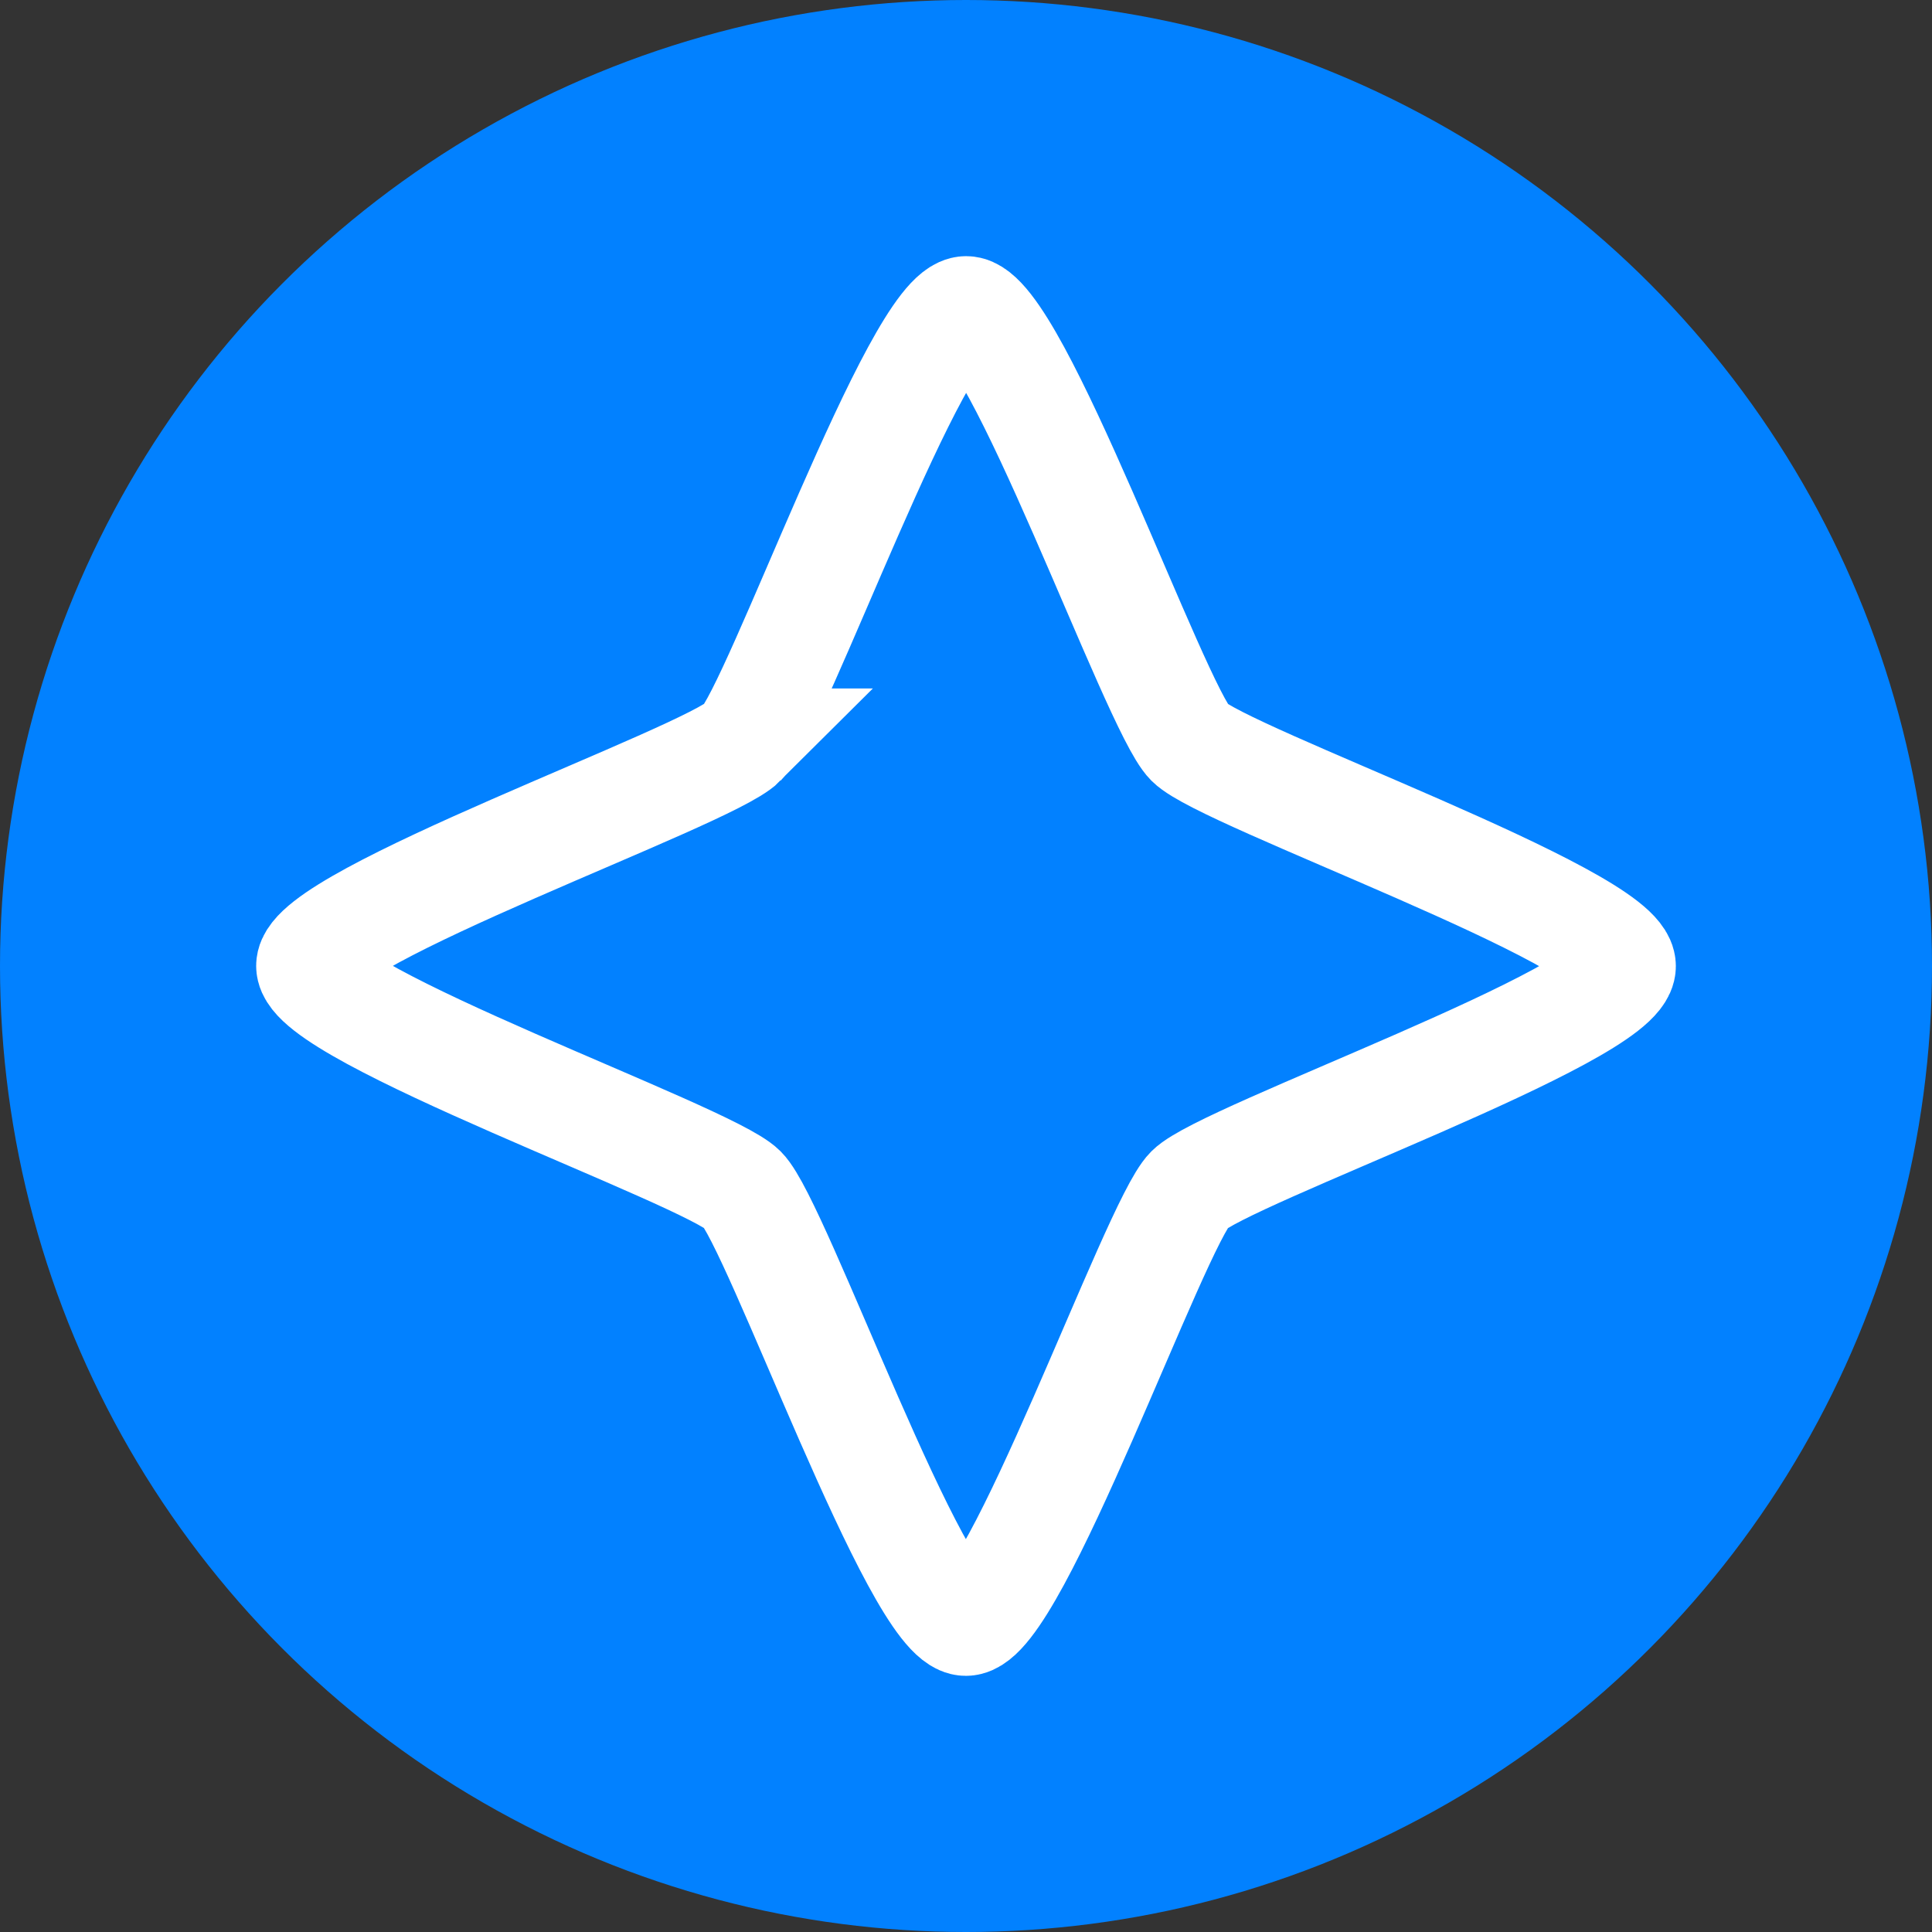
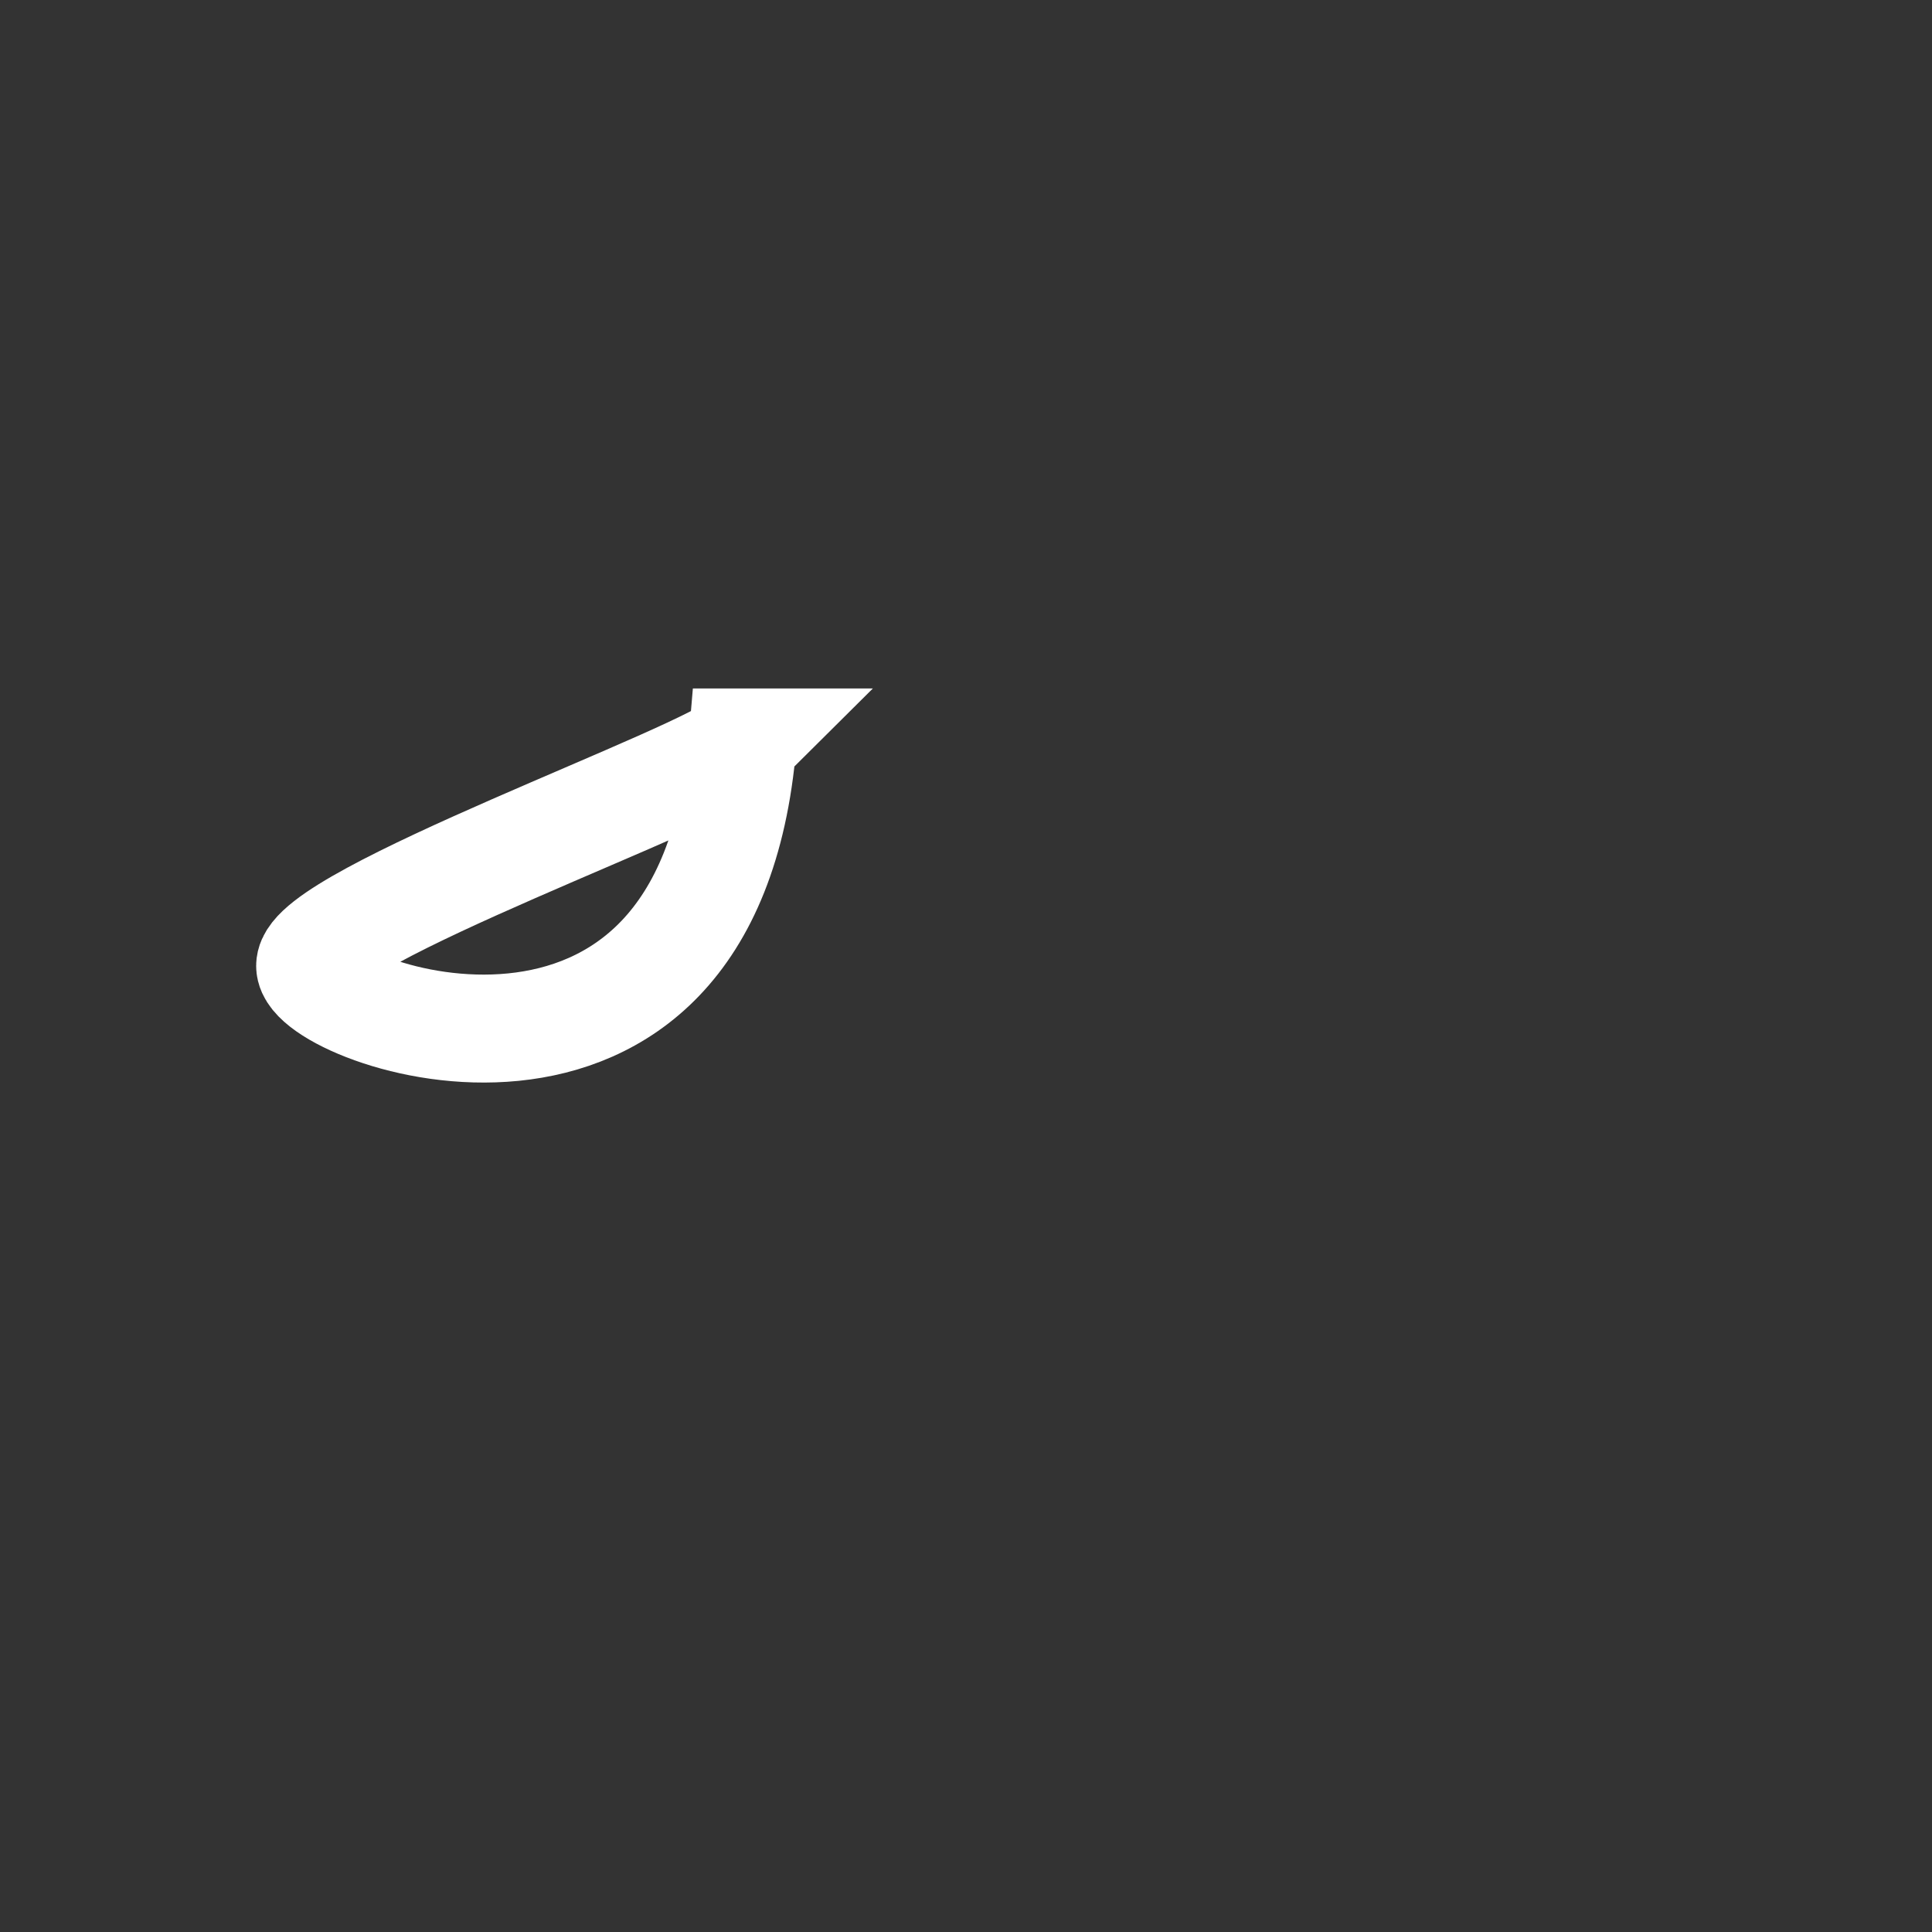
<svg xmlns="http://www.w3.org/2000/svg" width="506.797" height="506.797" viewBox="0 0 506.797 506.797" version="1.1" id="svg1">
  <rect x="0" y="0" width="506.797" height="506.797" fill="#333333" stroke="none" />
  <defs id="defs1" />
  <g id="layer1" transform="translate(-2.601,-2.601)" style="stroke:#0281ff;stroke-opacity:1">
-     <circle style="fill:#0281ff;fill-opacity:1;stroke:none;stroke-width:0;stroke-opacity:1;paint-order:stroke fill markers" id="path2" cx="256" cy="256" r="253.399" />
-     <path style="fill:#00edff;fill-opacity:0;stroke:#ffffff;stroke-width:28.318;stroke-dasharray:none;stroke-opacity:1;paint-order:stroke fill markers" id="path1" d="m 197.377,197.349 c 9.03,-9.025 45.897,-113.397 58.664,-113.394 12.767,0.003 49.585,104.392 58.61,113.422 9.025,9.03 113.397,45.897 113.394,58.664 -0.003,12.767 -104.392,49.585 -113.422,58.61 -9.03,9.025 -45.897,113.397 -58.664,113.394 -12.767,-0.003 -49.585,-104.392 -58.61,-113.422 C 188.323,305.594 83.952,268.726 83.955,255.959 83.958,243.192 188.347,206.374 197.377,197.349 Z" />
+     <path style="fill:#00edff;fill-opacity:0;stroke:#ffffff;stroke-width:28.318;stroke-dasharray:none;stroke-opacity:1;paint-order:stroke fill markers" id="path1" d="m 197.377,197.349 C 188.323,305.594 83.952,268.726 83.955,255.959 83.958,243.192 188.347,206.374 197.377,197.349 Z" />
  </g>
</svg>